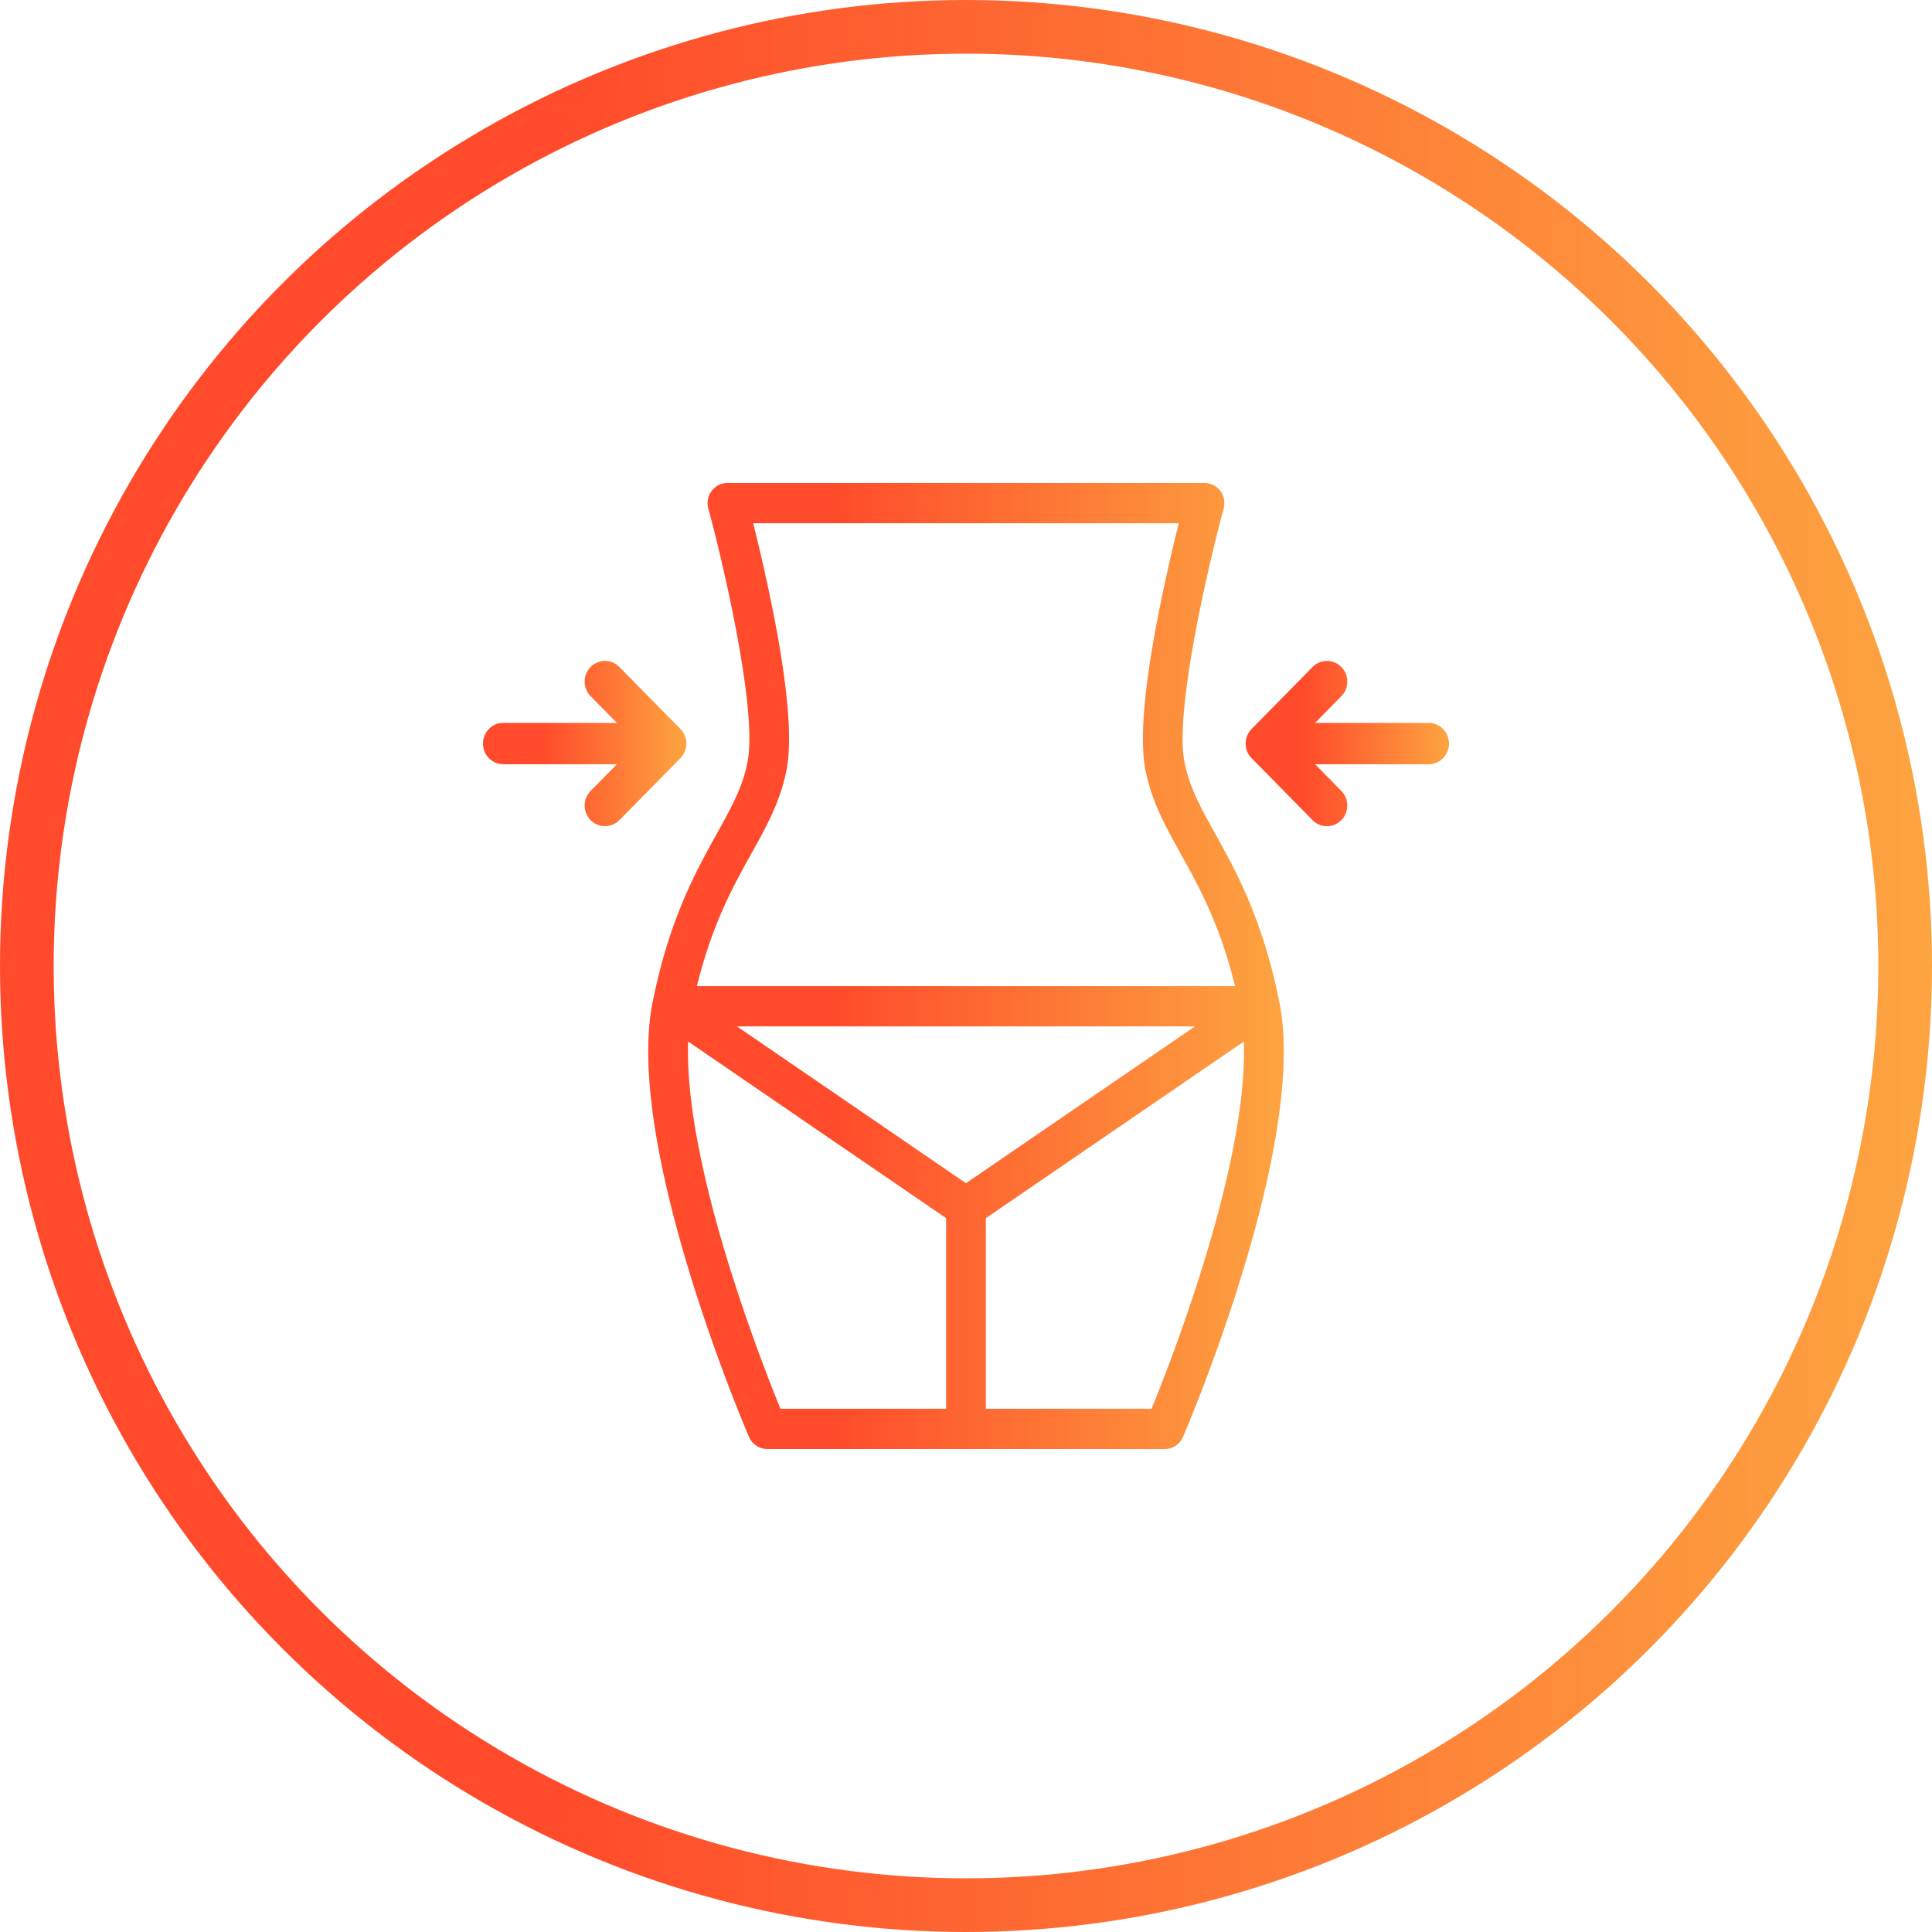
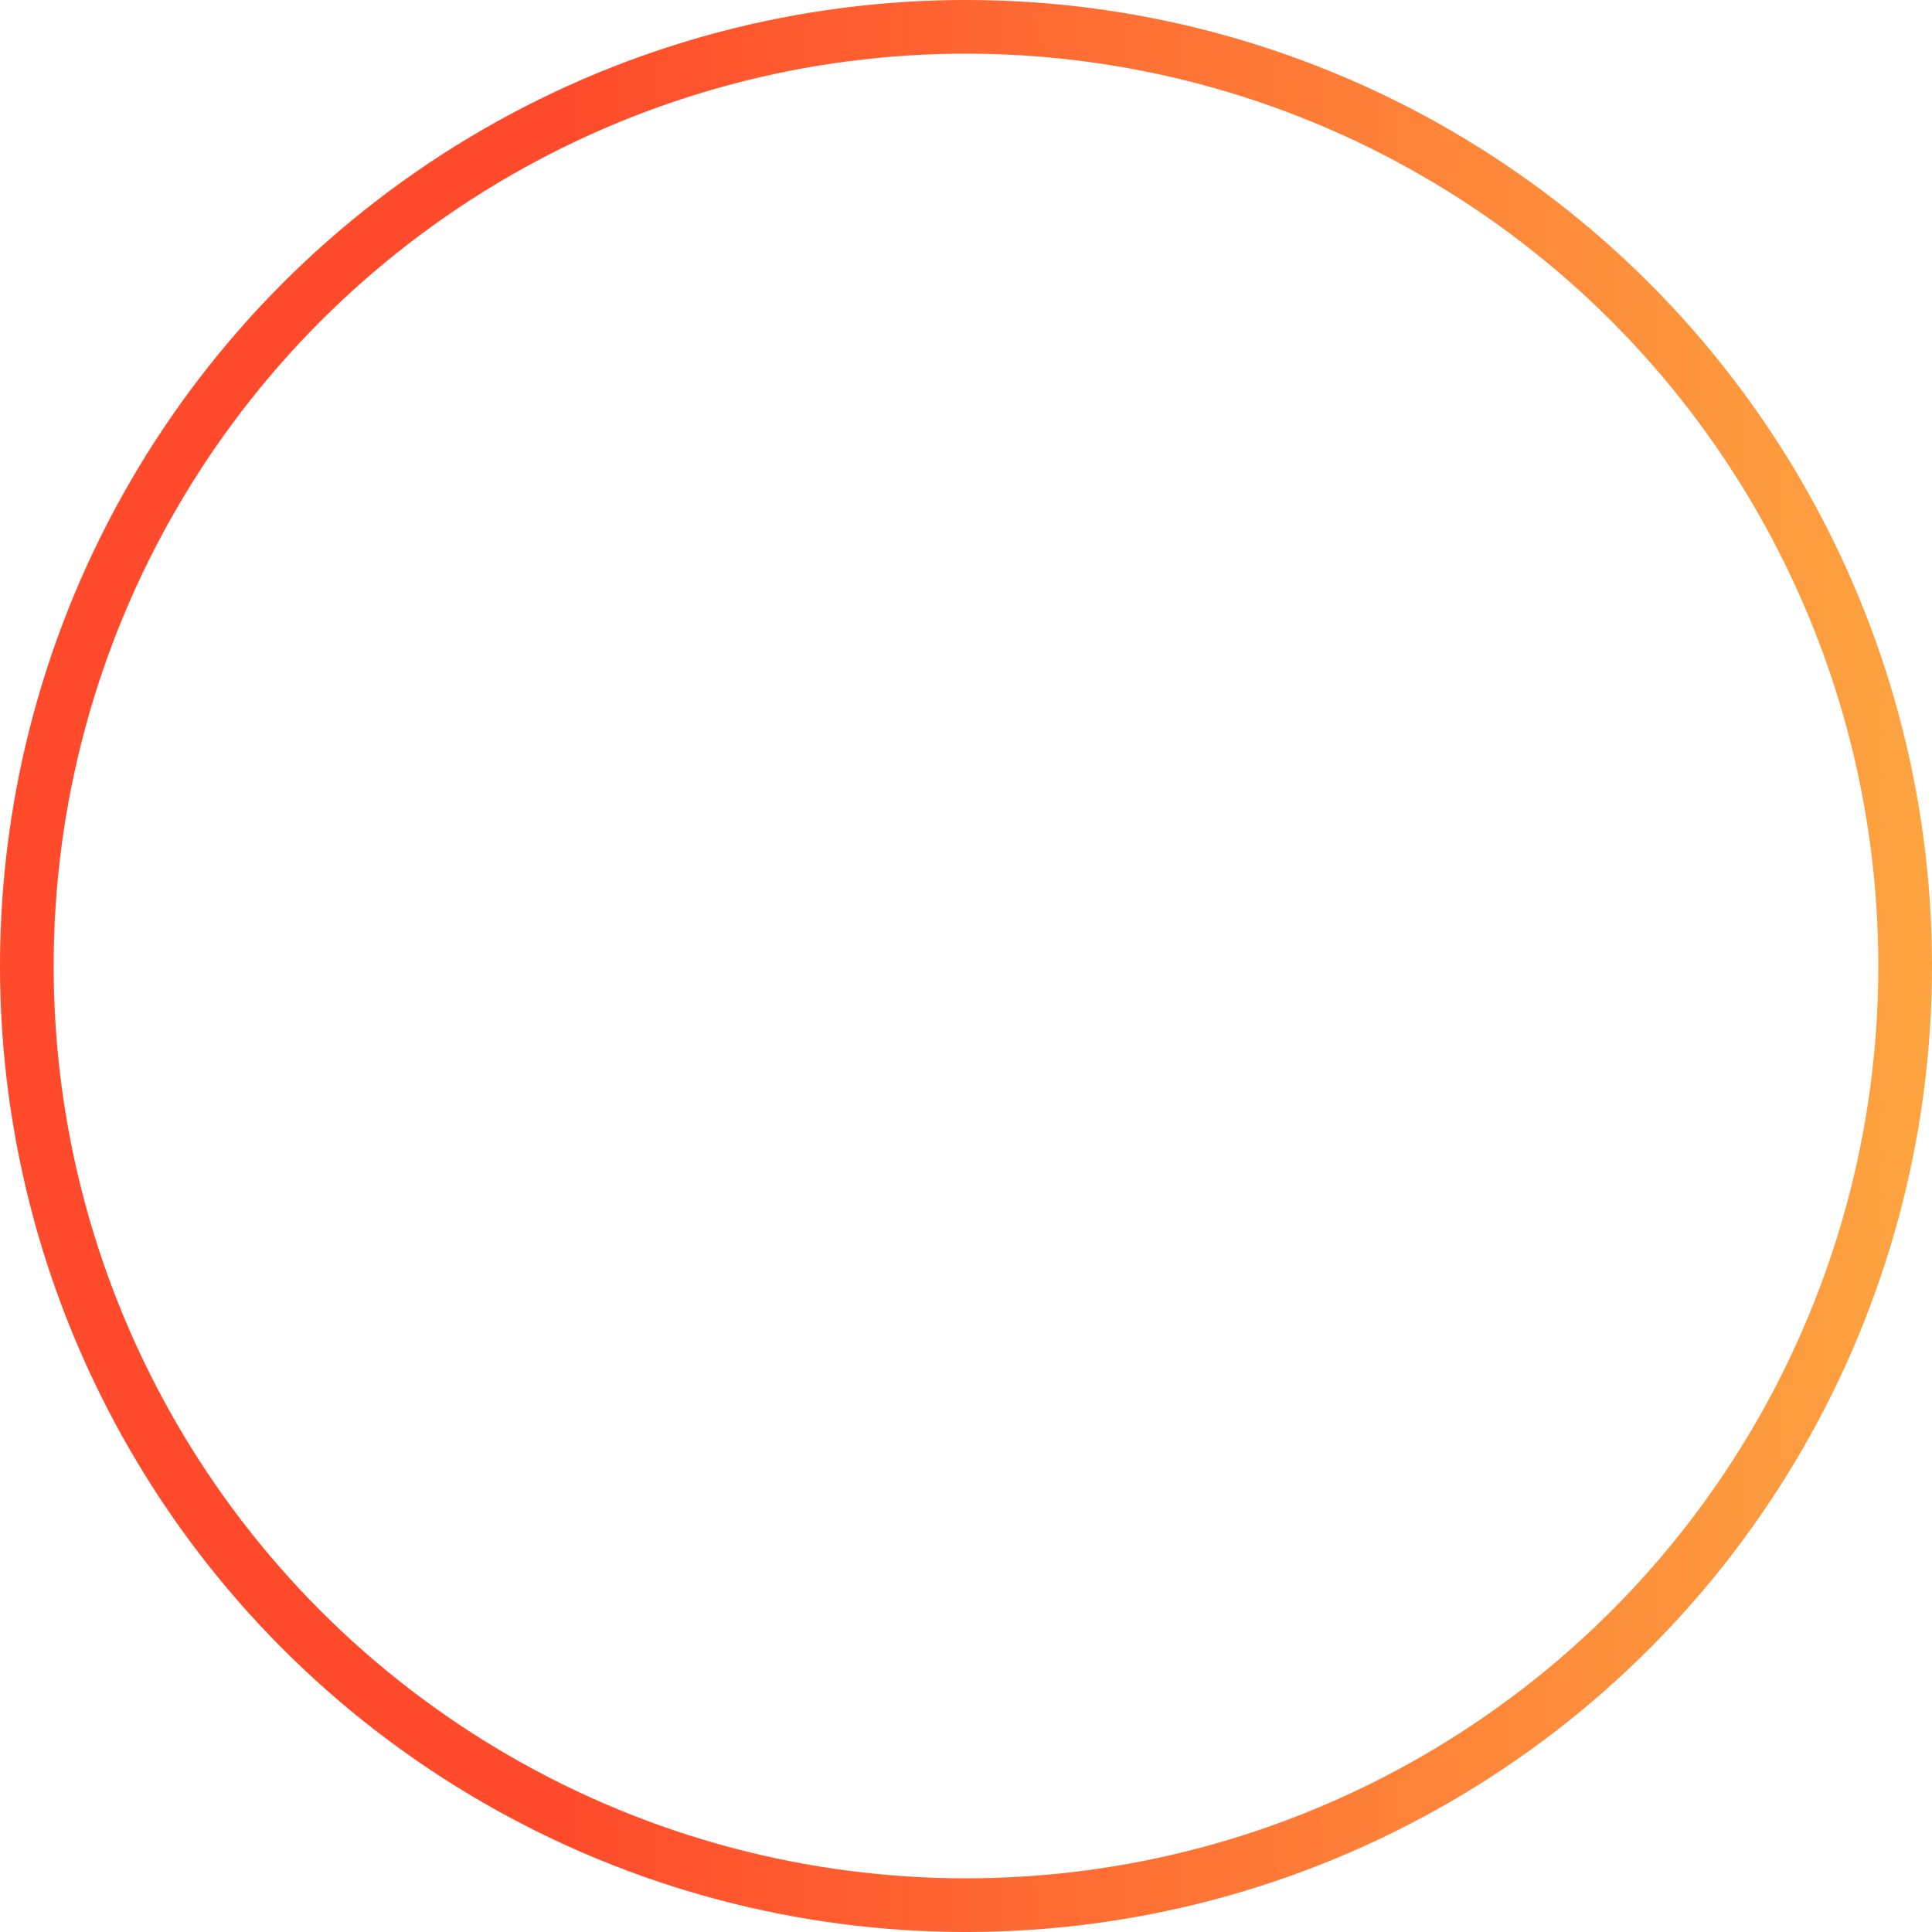
<svg xmlns="http://www.w3.org/2000/svg" width="144" height="144" viewBox="0 0 144 144" fill="none">
  <circle cx="72" cy="72" r="70" stroke="url(#paint0_linear)" stroke-width="4" />
-   <path d="M95.36 74.703c-.002-.005-.002-.009-.004-.011-1.237-6.16-3.2-9.701-4.78-12.548-1.092-1.966-1.954-3.519-2.305-5.42-.725-3.91 1.872-14.915 2.936-18.825.121-.452.03-.935-.252-1.308A1.471 1.471 0 0 0 89.78 36H54.223c-.465 0-.899.219-1.178.591a1.513 1.513 0 0 0-.252 1.307c1.063 3.91 3.66 14.915 2.936 18.827-.351 1.9-1.213 3.453-2.305 5.42-1.58 2.846-3.544 6.387-4.78 12.547-.003.002-.003.006-.005.01l-.002.018c-2.105 10.569 6.808 31.492 7.19 32.379a1.48 1.48 0 0 0 1.358.901h29.63a1.48 1.48 0 0 0 1.358-.901c.382-.887 9.295-21.81 7.19-32.379l-.002-.017zM56.008 63.614c1.176-2.12 2.192-3.95 2.634-6.337.428-2.312.048-6.431-1.132-12.245A141.232 141.232 0 0 0 56.14 39h31.717a141.315 141.315 0 0 0-1.367 6.032c-1.18 5.814-1.56 9.933-1.133 12.245.443 2.386 1.459 4.217 2.635 6.337 1.384 2.494 2.932 5.286 4.062 9.887h-40.11c1.13-4.601 2.677-7.393 4.062-9.887zm14.512 41.387h-12.35a135.266 135.266 0 0 1-3.894-10.89c-2.118-6.893-3.132-12.516-2.986-16.482l19.23 13.166v14.206zM54.929 76.5H89.07l-17.07 11.69L54.928 76.5zm34.796 17.61a135.256 135.256 0 0 1-3.894 10.891h-12.35V90.795L92.71 77.63c.145 3.966-.868 9.59-2.986 16.482z" fill="url(#paint1_linear)" />
-   <path d="M50.908 56.268a1.557 1.557 0 0 0-.195-1.936l-4.548-4.618c-.59-.601-1.552-.601-2.143 0a1.555 1.555 0 0 0 0 2.177l1.959 1.99h-8.467c-.837 0-1.514.69-1.514 1.54 0 .85.677 1.54 1.514 1.54h8.467l-1.959 1.99a1.555 1.555 0 0 0 0 2.177 1.497 1.497 0 0 0 2.143 0l4.548-4.618c.075-.075.14-.156.195-.242z" fill="url(#paint2_linear)" />
-   <path d="M106.483 53.881h-8.465l1.958-1.99a1.555 1.555 0 0 0 0-2.177c-.59-.601-1.552-.601-2.142 0l-4.547 4.618a1.56 1.56 0 0 0 0 2.178l4.546 4.618a1.497 1.497 0 0 0 2.143 0 1.555 1.555 0 0 0 0-2.177l-1.958-1.99h8.465c.838 0 1.517-.69 1.517-1.54 0-.85-.679-1.54-1.517-1.54z" fill="url(#paint3_linear)" />
  <defs>
    <linearGradient id="paint0_linear" x1="-2.495" y1="71.992" x2="142.218" y2="71.992" gradientUnits="userSpaceOnUse">
      <stop offset=".309" stop-color="#FF4B2B" />
      <stop offset="1" stop-color="#FDA340" />
    </linearGradient>
    <linearGradient id="paint1_linear" x1="47.495" y1="71.996" x2="95.098" y2="71.996" gradientUnits="userSpaceOnUse">
      <stop offset=".309" stop-color="#FF4B2B" />
      <stop offset="1" stop-color="#FDA340" />
    </linearGradient>
    <linearGradient id="paint2_linear" x1="35.737" y1="55.42" x2="50.97" y2="55.42" gradientUnits="userSpaceOnUse">
      <stop offset=".309" stop-color="#FF4B2B" />
      <stop offset="1" stop-color="#FDA340" />
    </linearGradient>
    <linearGradient id="paint3_linear" x1="92.579" y1="55.42" x2="107.812" y2="55.42" gradientUnits="userSpaceOnUse">
      <stop offset=".309" stop-color="#FF4B2B" />
      <stop offset="1" stop-color="#FDA340" />
    </linearGradient>
  </defs>
</svg>